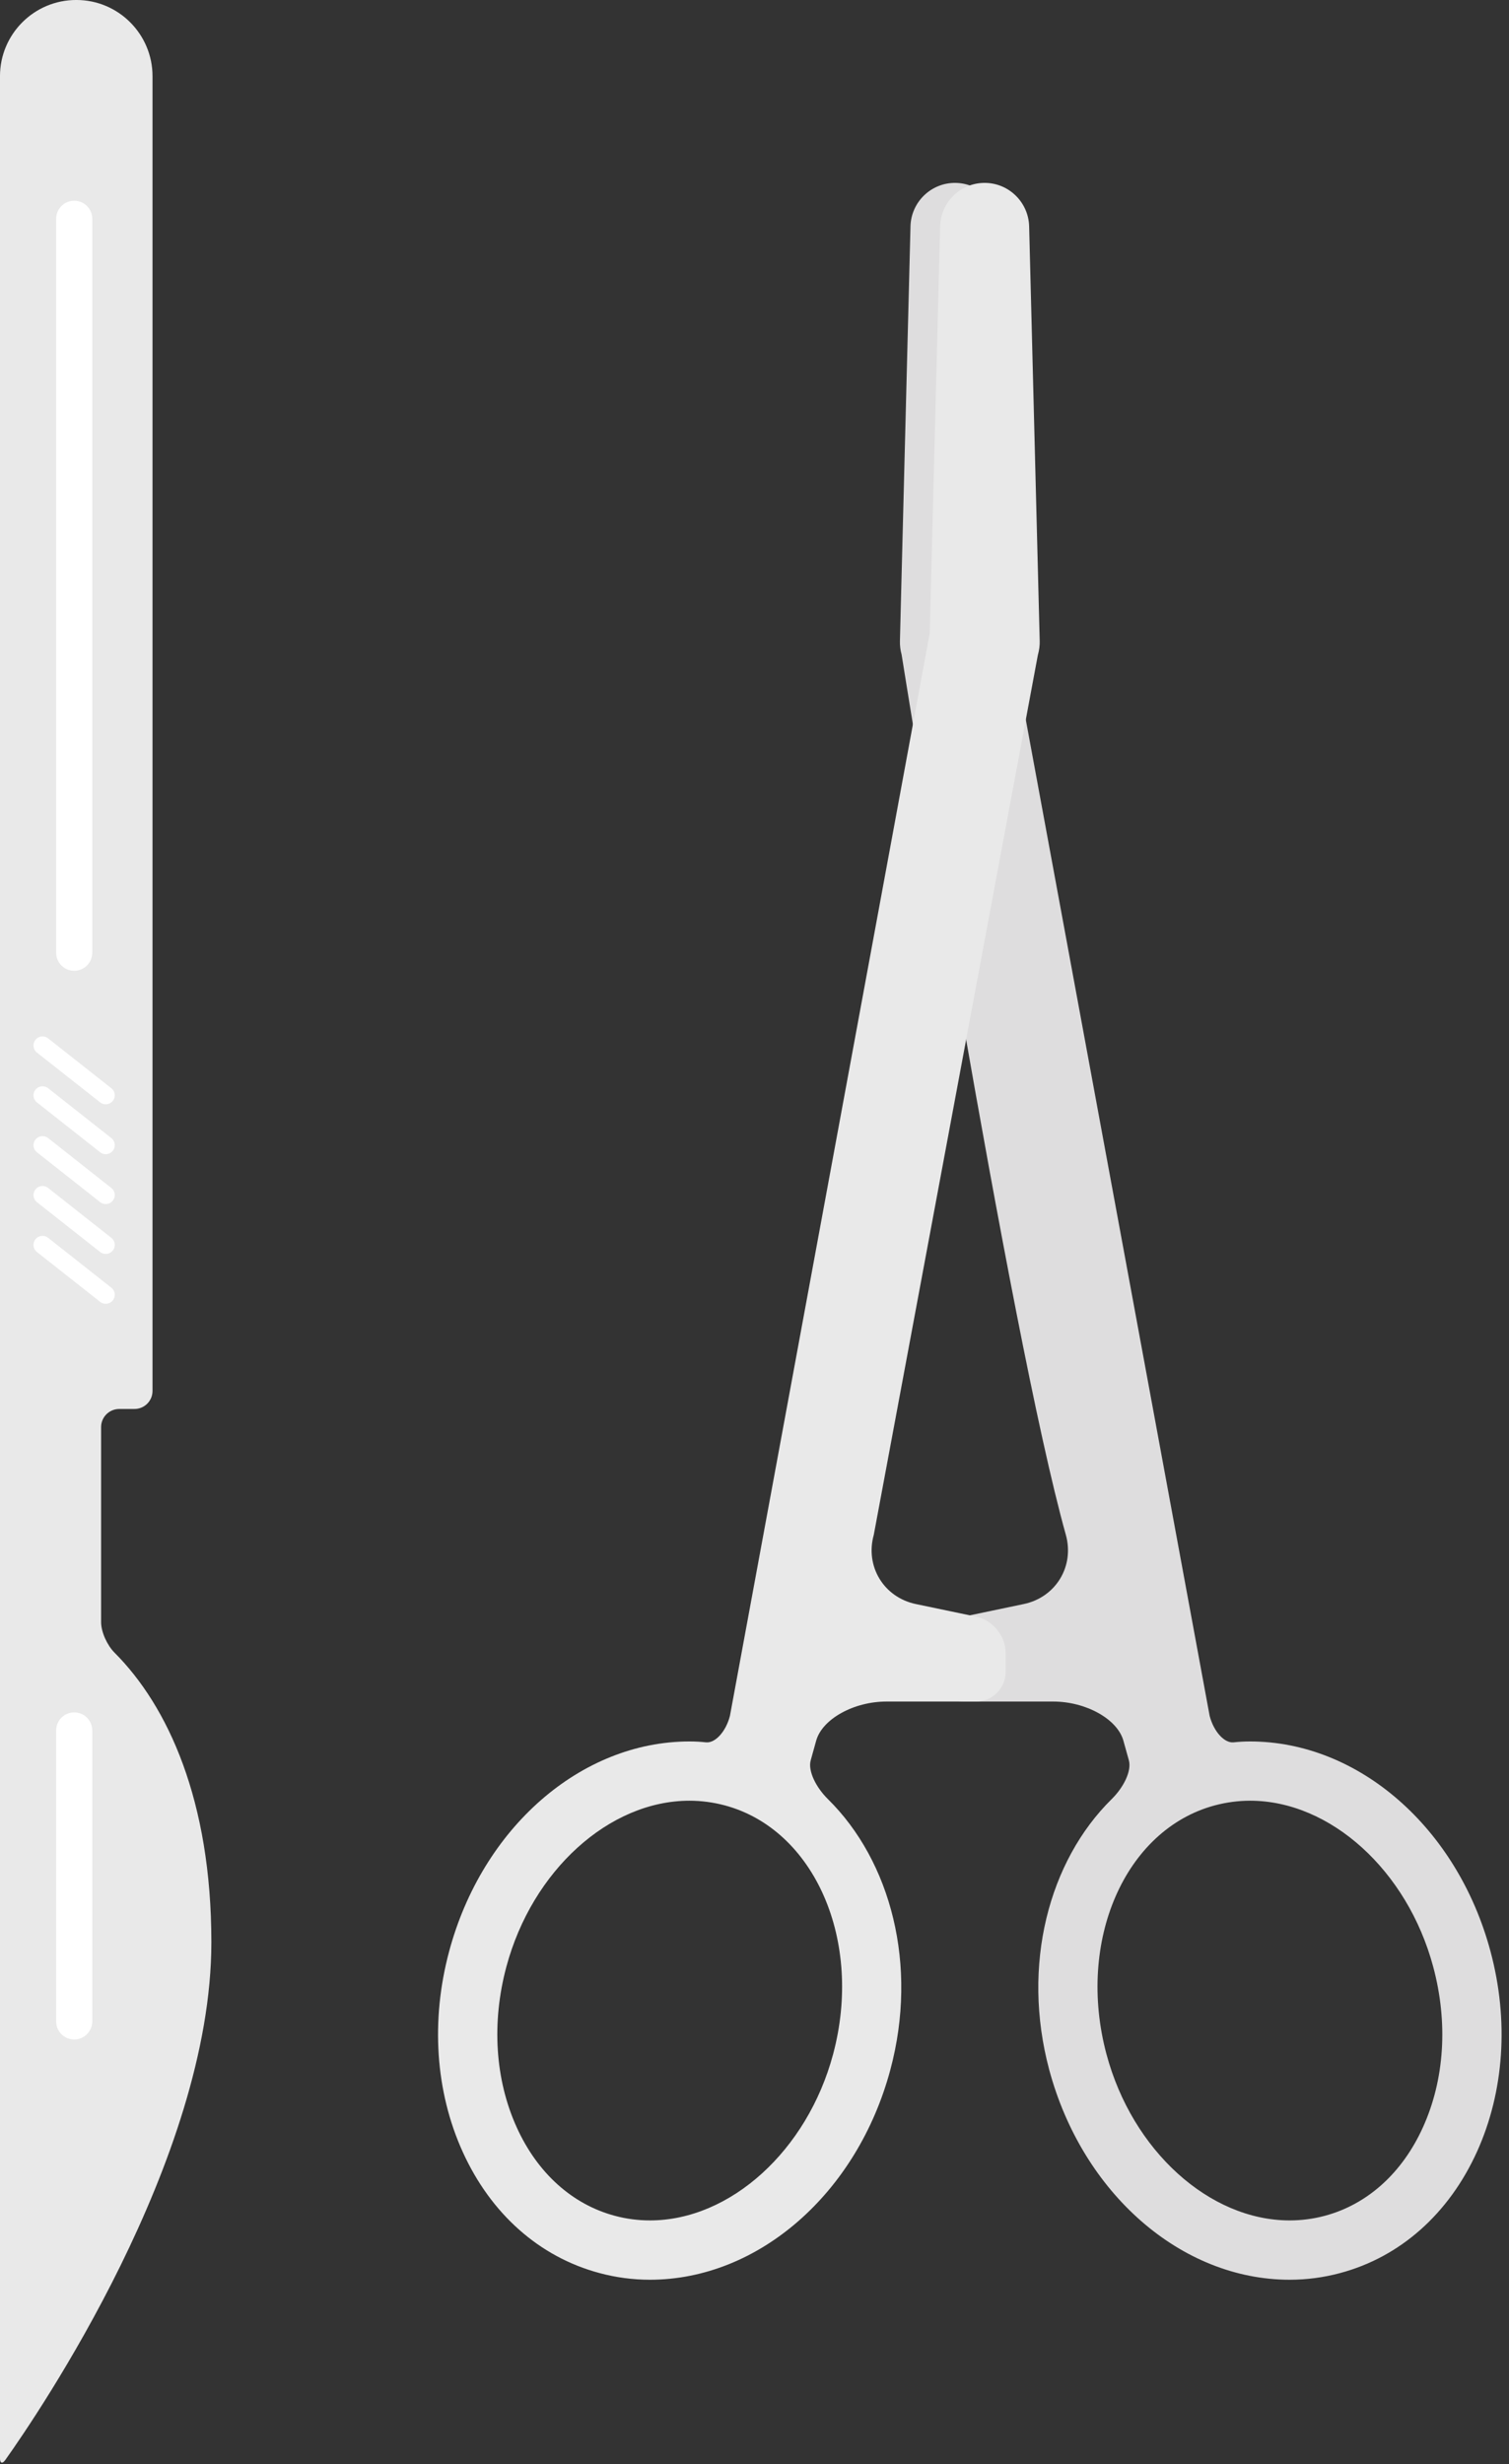
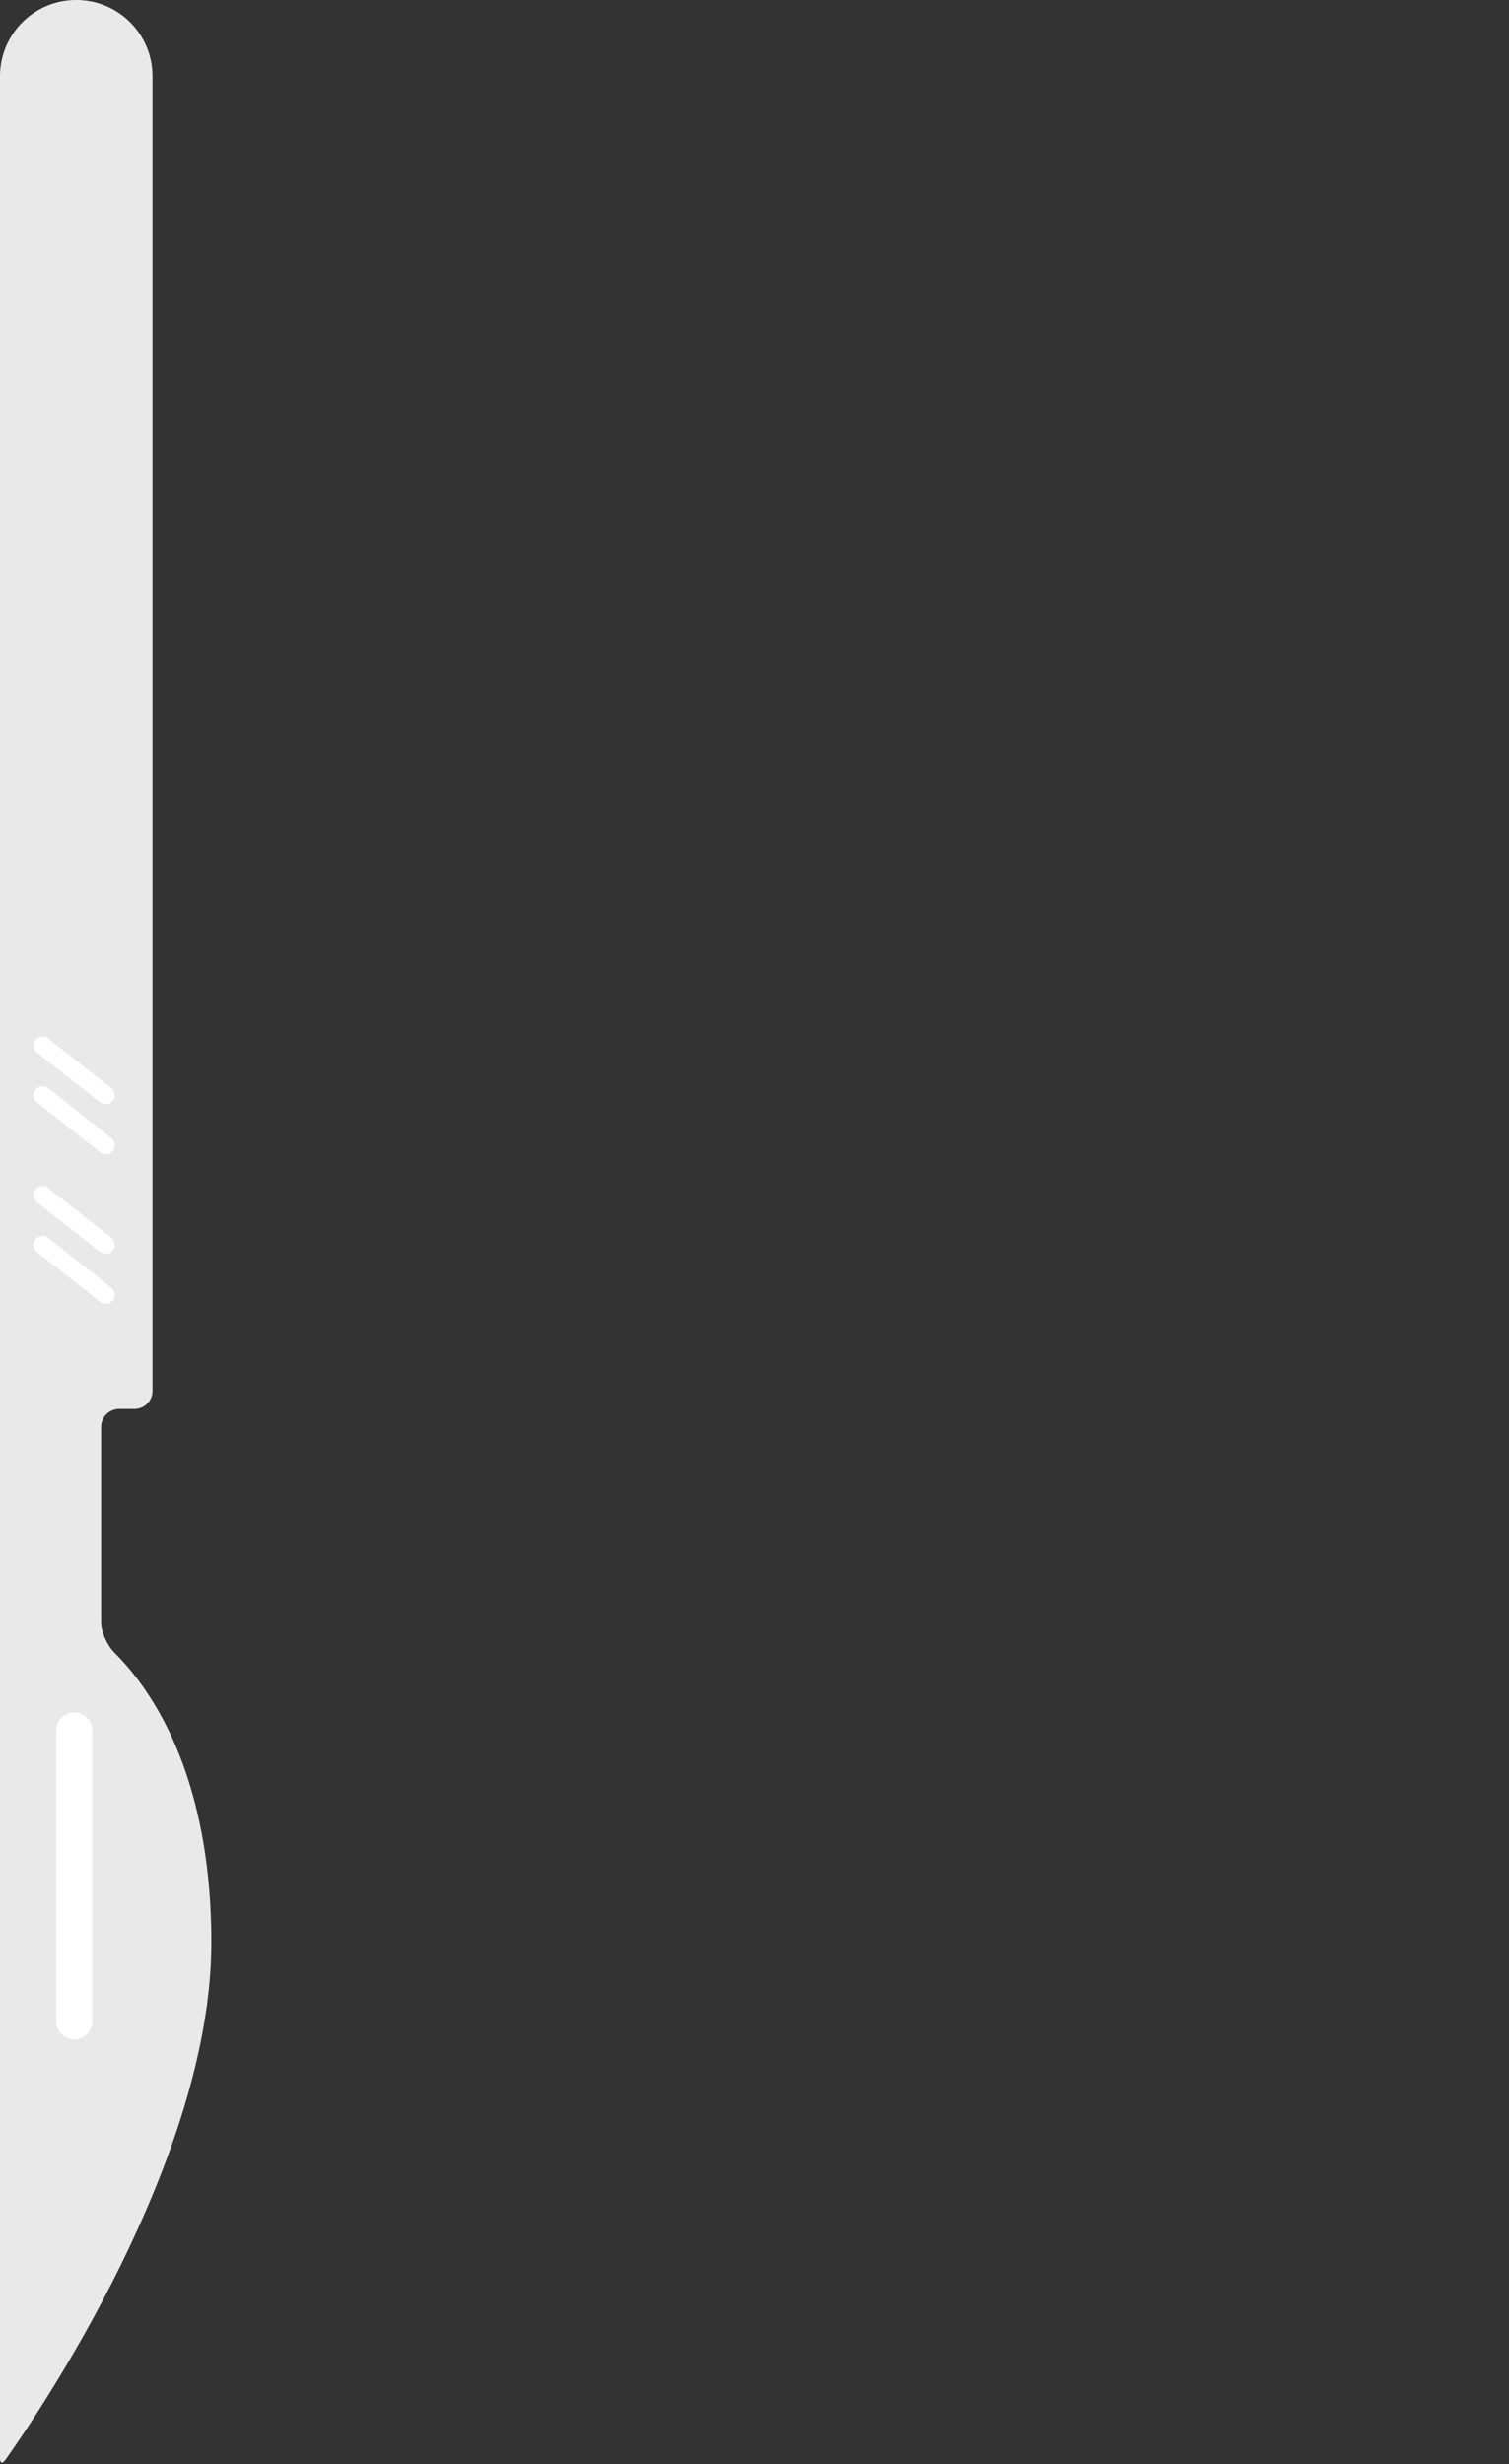
<svg xmlns="http://www.w3.org/2000/svg" fill="#000000" height="1987.7" preserveAspectRatio="xMidYMid meet" version="1" viewBox="620.6 233.0 1217.3 1987.7" width="1217.3" zoomAndPan="magnify">
  <rect x="620.6" y="233.0" width="1217.3" height="1987.7" fill="#333333" stroke="none" />
  <g>
    <g id="change1_1">
      <path d="M 620.586 2216.039 C 620.586 2220.062 622.5 2220.699 624.848 2217.402 C 651.242 2180.281 791.109 1975.172 791.109 1799.762 C 791.109 1685.352 756.047 1609.211 712.891 1566.031 C 707.188 1560.301 702.16 1549.602 702.16 1541.551 L 702.16 1384.152 C 702.16 1376.082 708.723 1369.562 716.816 1369.562 L 729.082 1369.562 C 737.125 1369.562 743.641 1363.051 743.641 1355.004 L 743.641 294.496 C 743.641 260.523 716.098 232.961 682.141 232.988 C 648.129 232.961 620.586 260.523 620.586 294.496 L 620.586 2216.039" fill="#e9e9e9" />
    </g>
    <g id="change2_1">
-       <path d="M 695.023 409.469 L 695.023 1001.516 C 695.023 1009.57 688.512 1016.094 680.465 1016.094 C 672.418 1016.094 665.902 1009.582 665.902 1001.516 L 665.902 409.496 C 665.902 401.441 672.418 394.902 680.465 394.902 C 688.512 394.902 695.023 401.441 695.023 409.469" fill="#ffffff" />
-     </g>
+       </g>
    <g id="change2_2">
      <path d="M 695.023 1628.871 L 695.023 1863.609 C 695.023 1871.66 688.508 1878.172 680.461 1878.172 C 672.414 1878.172 665.898 1871.66 665.898 1863.609 L 665.898 1628.871 C 665.898 1620.828 672.414 1614.309 680.461 1614.309 C 688.508 1614.309 695.023 1620.828 695.023 1628.871" fill="#ffffff" />
    </g>
    <g id="change2_3">
      <path d="M 713.18 1277.449 C 713.18 1279.031 712.699 1280.609 711.598 1281.949 C 709.105 1285.109 704.555 1285.641 701.395 1283.148 L 650.379 1242.941 C 647.219 1240.469 646.691 1235.871 649.184 1232.711 C 651.676 1229.551 656.273 1229 659.434 1231.512 L 710.398 1271.73 C 712.219 1273.16 713.18 1275.289 713.18 1277.449" fill="#ffffff" />
    </g>
    <g id="change2_4">
      <path d="M 713.18 1237.211 C 713.18 1238.789 712.699 1240.379 711.598 1241.738 C 709.105 1244.879 704.555 1245.43 701.395 1242.941 L 650.379 1202.73 C 647.219 1200.211 646.691 1195.641 649.184 1192.5 C 651.676 1189.309 656.273 1188.789 659.434 1191.281 L 710.398 1231.512 C 712.219 1232.949 713.18 1235.109 713.18 1237.211" fill="#ffffff" />
    </g>
    <g id="change2_5">
-       <path d="M 713.18 1197.031 C 713.18 1198.578 712.699 1200.16 711.598 1201.5 C 709.105 1204.66 704.555 1205.219 701.395 1202.73 L 650.379 1162.488 C 647.219 1160 646.691 1155.398 649.184 1152.262 C 651.676 1149.078 656.273 1148.551 659.434 1151.039 L 710.398 1191.281 C 712.219 1192.711 713.18 1194.852 713.18 1197.031" fill="#ffffff" />
-     </g>
+       </g>
    <g id="change2_6">
      <path d="M 713.18 1156.789 C 713.18 1158.371 712.699 1159.949 711.598 1161.289 C 709.105 1164.449 704.555 1164.98 701.395 1162.488 L 650.379 1122.25 C 647.219 1119.762 646.691 1115.211 649.184 1112.051 C 651.676 1108.891 656.273 1108.309 659.434 1110.828 L 710.398 1151.039 C 712.219 1152.48 713.18 1154.629 713.18 1156.789" fill="#ffffff" />
    </g>
    <g id="change2_7">
      <path d="M 713.18 1116.551 C 713.18 1118.16 712.699 1119.719 711.598 1121.051 C 709.105 1124.219 704.555 1124.738 701.395 1122.25 L 650.379 1082.059 C 647.219 1079.57 646.691 1074.969 649.184 1071.809 C 651.676 1068.648 656.273 1068.121 659.434 1070.621 L 710.398 1110.828 C 712.219 1112.238 713.18 1114.398 713.18 1116.551" fill="#ffffff" />
    </g>
    <g id="change3_1">
-       <path d="M 1768.473 1949.008 C 1751.805 1985.852 1723.691 2011.191 1689.336 2020.391 C 1680.055 2022.879 1670.508 2024.121 1660.945 2024.121 C 1596.164 2024.121 1534.004 1967.77 1513.215 1890.141 C 1488.777 1798.871 1528.016 1708.77 1600.578 1689.32 C 1609.871 1686.859 1619.445 1685.559 1629.031 1685.559 C 1693.84 1685.559 1755.973 1741.918 1776.762 1819.539 C 1788.879 1864.59 1785.902 1910.57 1768.473 1949.008 Z M 1426.848 415.512 C 1426.375 396.566 1411.043 381.039 1391.883 380.547 C 1372.098 380.035 1355.621 395.699 1355.086 415.512 L 1346.566 750.016 C 1346.465 753.59 1346.898 757.391 1347.914 760.988 C 1348.055 761.508 1434.512 1307.102 1480.398 1471.059 C 1487.496 1496.5 1472.301 1521.5 1446.441 1526.922 L 1397.438 1537.172 C 1384.547 1539.898 1374.055 1552.781 1374.055 1566 L 1374.055 1581.641 C 1374.055 1594.84 1384.734 1605.57 1397.961 1605.57 L 1470.203 1605.57 C 1496.586 1605.57 1521.926 1619.668 1526.82 1637.09 C 1526.82 1637.09 1528.828 1644.18 1531.219 1652.871 C 1533.676 1661.559 1526.91 1674.879 1517.477 1684.172 C 1466.555 1734.281 1444.469 1818.25 1466.984 1902.551 C 1493.762 2002.281 1573.469 2071.969 1660.945 2071.969 C 1674.676 2071.969 1688.434 2070.16 1701.695 2066.582 C 1750.125 2053.629 1789.312 2018.852 1812.059 1968.75 C 1834.004 1920.27 1837.934 1862.891 1822.98 1807.129 C 1796.305 1707.398 1716.547 1637.762 1629.031 1637.762 C 1624.582 1637.762 1620.121 1638 1615.668 1638.48 C 1608.348 1639.191 1599.766 1629.93 1596.418 1617.16 L 1435.227 743.746 L 1426.848 415.512" fill="#deddde" />
-     </g>
+       </g>
    <g id="change1_2">
-       <path d="M 1292.633 1890.141 C 1271.844 1967.77 1209.711 2024.121 1144.898 2024.121 C 1135.328 2024.121 1125.789 2022.879 1116.551 2020.391 C 1082.199 2011.191 1054.09 1985.852 1037.422 1949.008 C 1019.98 1910.57 1017.012 1864.59 1029.078 1819.539 C 1049.871 1741.918 1112 1685.559 1176.809 1685.559 C 1186.441 1685.559 1196.02 1686.859 1205.262 1689.32 C 1277.883 1708.77 1317.109 1798.871 1292.633 1890.141 Z M 1370.609 743.746 L 1209.43 1617.16 C 1206.121 1629.93 1197.551 1639.191 1190.172 1638.48 C 1185.762 1638 1181.312 1637.762 1176.809 1637.762 C 1089.289 1637.762 1009.59 1707.398 982.906 1807.129 C 967.961 1862.891 971.84 1920.27 993.828 1968.75 C 1016.531 2018.852 1055.762 2053.629 1104.191 2066.582 C 1117.461 2070.16 1131.16 2071.969 1144.898 2071.969 C 1232.371 2071.969 1312.137 2002.281 1338.848 1902.551 C 1361.406 1818.25 1339.293 1734.281 1288.371 1684.172 C 1278.977 1674.879 1272.176 1661.59 1274.617 1652.891 C 1275.914 1648.25 1277.398 1642.859 1279.016 1637.09 C 1283.91 1619.668 1309.301 1605.57 1335.684 1605.57 L 1407.926 1605.57 C 1421.152 1605.57 1431.832 1594.84 1431.832 1581.641 L 1431.832 1566 C 1431.832 1552.781 1421.34 1539.898 1408.449 1537.172 L 1359.395 1526.922 C 1333.535 1521.5 1318.355 1496.5 1325.488 1471.039 L 1457.793 761.613 C 1458.938 757.391 1459.422 753.777 1459.32 750.016 L 1450.801 415.512 C 1450.266 396.566 1434.996 381.039 1415.836 380.547 C 1396 380.035 1379.523 395.699 1378.988 415.512 L 1370.609 743.746" fill="#e9e9e9" />
-     </g>
+       </g>
  </g>
</svg>